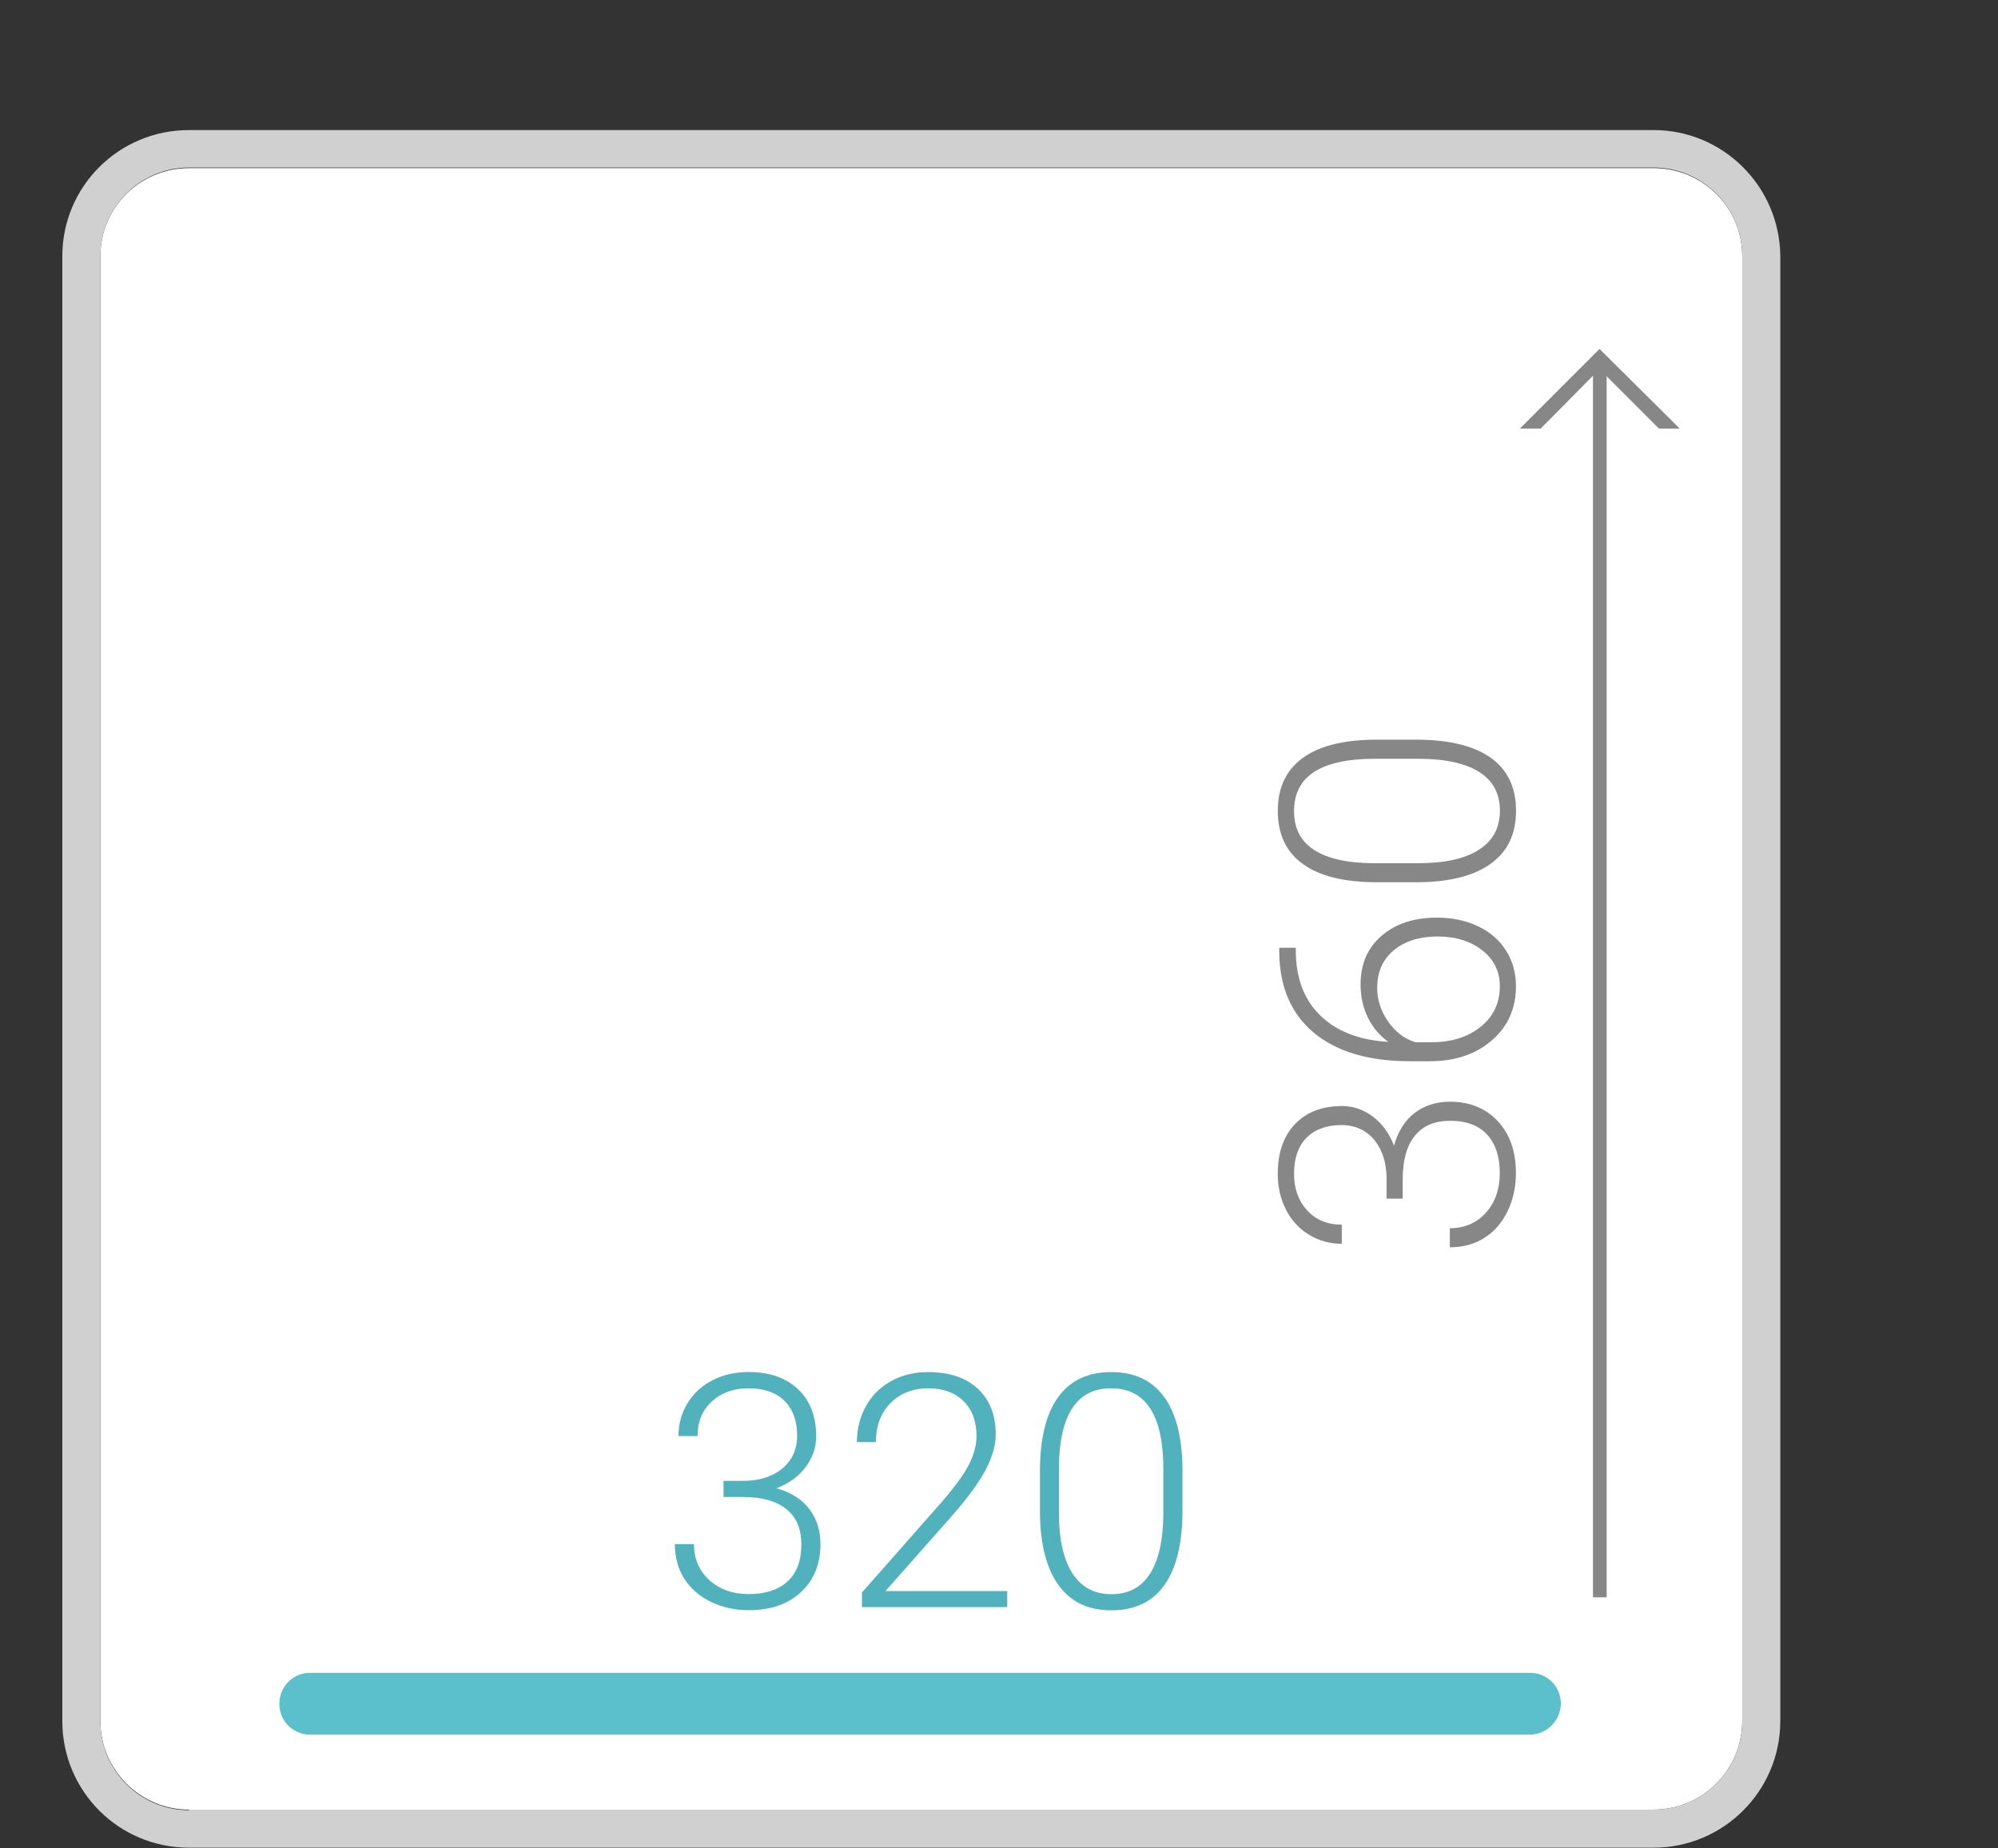
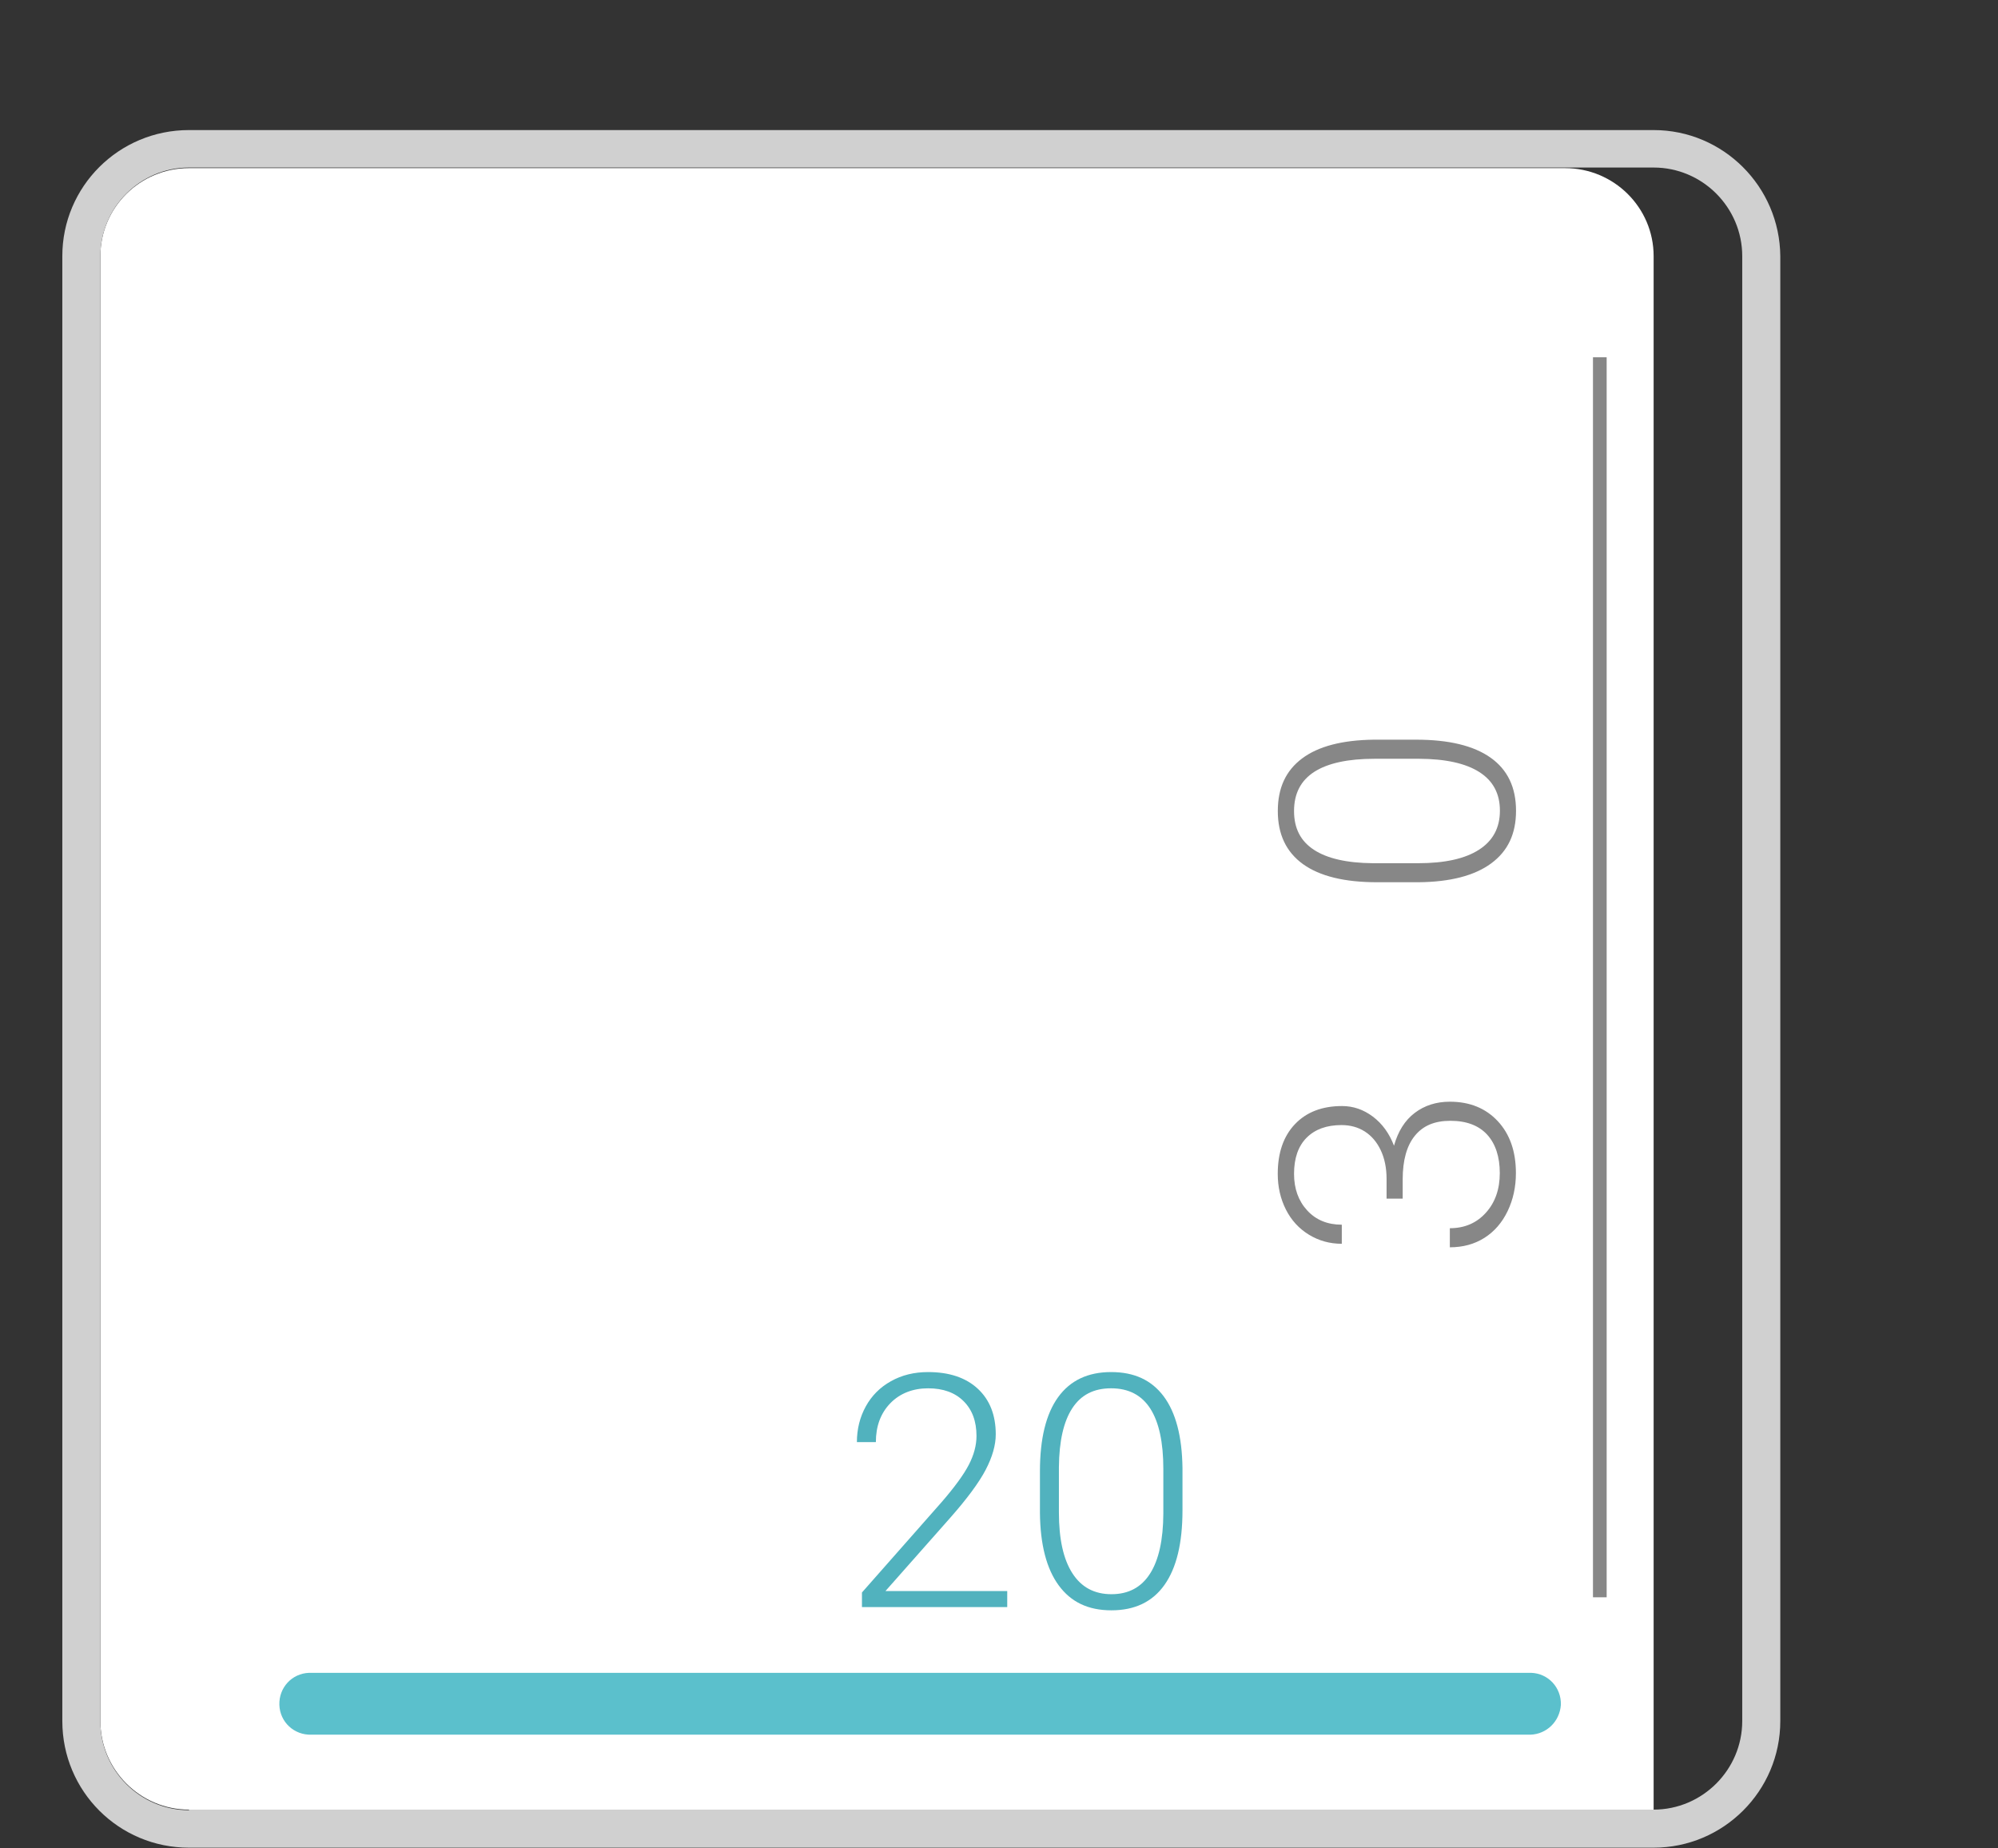
<svg xmlns="http://www.w3.org/2000/svg" id="Ebene_1" data-name="Ebene 1" viewBox="0 0 335.99 310.77">
  <rect x="0" y="0" width="335.99" height="310.77" fill="#333333" stroke="none" />
  <defs>
    <style>
      .cls-1 {
        fill: none;
      }

      .cls-2 {
        fill: #d0d0d0;
      }

      .cls-3 {
        fill: #51b2be;
      }

      .cls-4 {
        clip-path: url(#clippath-2);
      }

      .cls-5 {
        fill: #fff;
      }

      .cls-6 {
        fill: #878787;
      }

      .cls-7 {
        fill: #5bc0cc;
      }

      .cls-8 {
        clip-path: url(#clippath);
      }
    </style>
    <clipPath id="clippath">
      <rect class="cls-1" x="10.48" y="21.87" width="288.9" height="288.9" />
    </clipPath>
    <clipPath id="clippath-2">
      <rect class="cls-1" width="335.99" height="283.54" />
    </clipPath>
  </defs>
  <g class="cls-8">
    <g>
-       <path class="cls-5" d="M278.08,28.27H31.78c-8.2,0-14.9,6.6-14.9,14.8v246.3c0,8.2,6.7,14.9,14.9,14.9h246.3c8.2,0,14.9-6.7,14.9-14.9V43.07c0-8.2-6.7-14.8-14.9-14.8" />
+       <path class="cls-5" d="M278.08,28.27H31.78c-8.2,0-14.9,6.6-14.9,14.8v246.3c0,8.2,6.7,14.9,14.9,14.9h246.3V43.07c0-8.2-6.7-14.8-14.9-14.8" />
      <path class="cls-2" d="M278.08,21.87H31.78c-11.8,0-21.3,9.5-21.3,21.2v246.3c0,11.8,9.5,21.3,21.3,21.3h246.3c11.7,0,21.3-9.5,21.3-21.3V43.07c-.1-11.7-9.6-21.2-21.3-21.2h0M31.78,304.37c-8.2,0-14.9-6.7-14.9-14.9V43.07c0-8.2,6.7-14.9,14.9-14.9h246.3c8.2,0,14.9,6.7,14.9,14.9v246.3c0,8.2-6.7,14.9-14.9,14.9H31.78v.1Z" />
      <path class="cls-7" d="M257.38,291.67H52.38c-2.9.1-5.3-2.1-5.4-5s2.1-5.3,5-5.4h205.5c2.9.1,5.1,2.5,5,5.4-.2,2.8-2.4,4.9-5.1,5" />
    </g>
  </g>
  <rect class="cls-6" x="267.88" y="60.07" width="2.3" height="208.5" />
-   <polygon class="cls-6" points="255.58 72.07 259.08 72.07 268.98 62.07 278.98 72.07 282.48 72.07 268.98 58.67 255.58 72.07" />
  <g>
    <path class="cls-6" d="M233.17,201.54v-3.32c0-1.84-.33-3.44-.98-4.82-.65-1.37-1.54-2.42-2.68-3.15-1.13-.72-2.44-1.08-3.92-1.08-2.5,0-4.45.71-5.86,2.12s-2.12,3.44-2.12,6.08c0,2.5.74,4.55,2.21,6.15s3.41,2.4,5.82,2.4v3.21c-2.02,0-3.86-.51-5.53-1.53-1.67-1.02-2.96-2.43-3.87-4.23-.91-1.8-1.37-3.8-1.37-6,0-3.53.96-6.32,2.89-8.35s4.57-3.05,7.93-3.05c1.87,0,3.6.59,5.18,1.78,1.58,1.19,2.76,2.82,3.55,4.89.68-2.43,1.84-4.27,3.49-5.52,1.65-1.25,3.62-1.88,5.9-1.88,3.34,0,6.02,1.09,8.06,3.27,2.03,2.18,3.05,5.09,3.05,8.73,0,2.32-.46,4.45-1.39,6.39-.93,1.94-2.23,3.44-3.9,4.5-1.67,1.06-3.61,1.59-5.82,1.59v-3.21c2.48,0,4.5-.87,6.06-2.6,1.56-1.73,2.34-3.95,2.34-6.67s-.71-4.92-2.13-6.47c-1.42-1.54-3.48-2.32-6.17-2.32s-4.6.83-5.97,2.5c-1.37,1.67-2.06,4.13-2.06,7.38v3.21h-2.73Z" />
-     <path class="cls-6" d="M215.12,159.36h2.78v.38c0,4.66,1.37,8.33,4.12,11,2.75,2.68,6.56,4.16,11.44,4.44-1.48-1.07-2.63-2.44-3.44-4.1-.81-1.66-1.22-3.52-1.22-5.57,0-3.43,1.18-6.15,3.55-8.18,2.37-2.03,5.46-3.04,9.28-3.04,2.54,0,4.82.47,6.85,1.42,2.04.95,3.62,2.3,4.75,4.07,1.13,1.77,1.7,3.78,1.7,6.05,0,3.73-1.35,6.77-4.06,9.1-2.7,2.34-6.2,3.51-10.48,3.51h-3.21c-6.98,0-12.38-1.59-16.21-4.77-3.83-3.18-5.78-7.68-5.85-13.52v-.8ZM231.59,166.03c0,2.04.6,3.93,1.81,5.69s2.73,2.93,4.59,3.52h2.73c3.39,0,6.15-.87,8.29-2.61s3.21-4,3.21-6.79c0-2.5-.99-4.52-2.97-6.06s-4.47-2.32-7.49-2.32-5.53.77-7.38,2.32c-1.85,1.54-2.78,3.63-2.78,6.25Z" />
    <path class="cls-6" d="M238.15,124.37c5.5,0,9.67,1.01,12.52,3.03,2.85,2.02,4.27,4.99,4.27,8.92s-1.4,6.81-4.19,8.86c-2.79,2.05-6.86,3.11-12.2,3.16h-6.99c-5.48,0-9.63-1.02-12.45-3.05-2.82-2.04-4.23-5.01-4.23-8.92s1.36-6.8,4.08-8.84c2.72-2.04,6.73-3.09,12.04-3.16h7.15ZM231.16,127.58c-4.46,0-7.84.73-10.12,2.18-2.28,1.46-3.43,3.65-3.43,6.6s1.12,5.07,3.35,6.53,5.53,2.21,9.88,2.25h7.66c4.45,0,7.85-.75,10.2-2.26,2.36-1.51,3.53-3.7,3.53-6.57s-1.15-5.02-3.45-6.49c-2.3-1.47-5.68-2.22-10.12-2.24h-7.5Z" />
  </g>
  <g class="cls-4">
    <g>
-       <path class="cls-3" d="M121.68,248.99h3.32c1.84,0,3.44-.33,4.82-.98,1.37-.65,2.42-1.54,3.15-2.68.72-1.13,1.08-2.44,1.08-3.92,0-2.5-.71-4.45-2.12-5.86s-3.44-2.12-6.08-2.12c-2.5,0-4.55.74-6.15,2.21-1.6,1.47-2.4,3.41-2.4,5.82h-3.21c0-2.02.51-3.86,1.53-5.53,1.02-1.67,2.43-2.96,4.23-3.87,1.8-.91,3.8-1.37,6-1.37,3.53,0,6.32.96,8.35,2.89,2.04,1.93,3.05,4.57,3.05,7.93,0,1.87-.59,3.6-1.78,5.18-1.19,1.58-2.82,2.76-4.89,3.55,2.43.68,4.27,1.84,5.52,3.49,1.25,1.65,1.87,3.62,1.87,5.9,0,3.34-1.09,6.02-3.27,8.06-2.18,2.03-5.09,3.05-8.73,3.05-2.32,0-4.45-.46-6.39-1.39-1.94-.93-3.44-2.23-4.5-3.9-1.06-1.67-1.59-3.61-1.59-5.82h3.21c0,2.48.87,4.5,2.6,6.06,1.73,1.56,3.95,2.34,6.67,2.34s4.92-.71,6.47-2.13c1.54-1.42,2.32-3.48,2.32-6.17s-.83-4.6-2.5-5.97c-1.67-1.37-4.13-2.06-7.38-2.06h-3.21v-2.73Z" />
      <path class="cls-3" d="M169.37,270.22h-24.42v-2.46l13.36-15.15c2.21-2.55,3.75-4.66,4.61-6.32.86-1.66,1.29-3.28,1.29-4.85,0-2.46-.72-4.41-2.17-5.85-1.45-1.44-3.44-2.16-5.97-2.16s-4.74.84-6.36,2.52-2.42,3.86-2.42,6.53h-3.19c0-2.2.5-4.19,1.49-6,.99-1.8,2.4-3.22,4.23-4.24,1.83-1.03,3.91-1.54,6.25-1.54,3.57,0,6.36.94,8.37,2.81,2.01,1.87,3.01,4.43,3.01,7.66,0,1.82-.57,3.81-1.7,5.97-1.13,2.16-3.13,4.86-5.98,8.09l-10.87,12.29h20.48v2.7Z" />
      <path class="cls-3" d="M198.85,253.97c0,5.5-1.01,9.67-3.03,12.52-2.02,2.85-4.99,4.27-8.92,4.27s-6.81-1.4-8.86-4.19c-2.05-2.79-3.11-6.86-3.16-12.2v-6.99c0-5.48,1.02-9.63,3.05-12.45,2.04-2.82,5.01-4.23,8.92-4.23s6.8,1.36,8.84,4.08c2.03,2.72,3.09,6.73,3.16,12.04v7.15ZM195.63,246.98c0-4.46-.73-7.84-2.18-10.12-1.46-2.28-3.66-3.43-6.6-3.43s-5.07,1.12-6.53,3.35-2.21,5.53-2.25,9.88v7.66c0,4.45.75,7.85,2.26,10.2,1.51,2.36,3.7,3.53,6.57,3.53s5.02-1.15,6.49-3.45,2.22-5.68,2.24-10.12v-7.5Z" />
    </g>
  </g>
</svg>